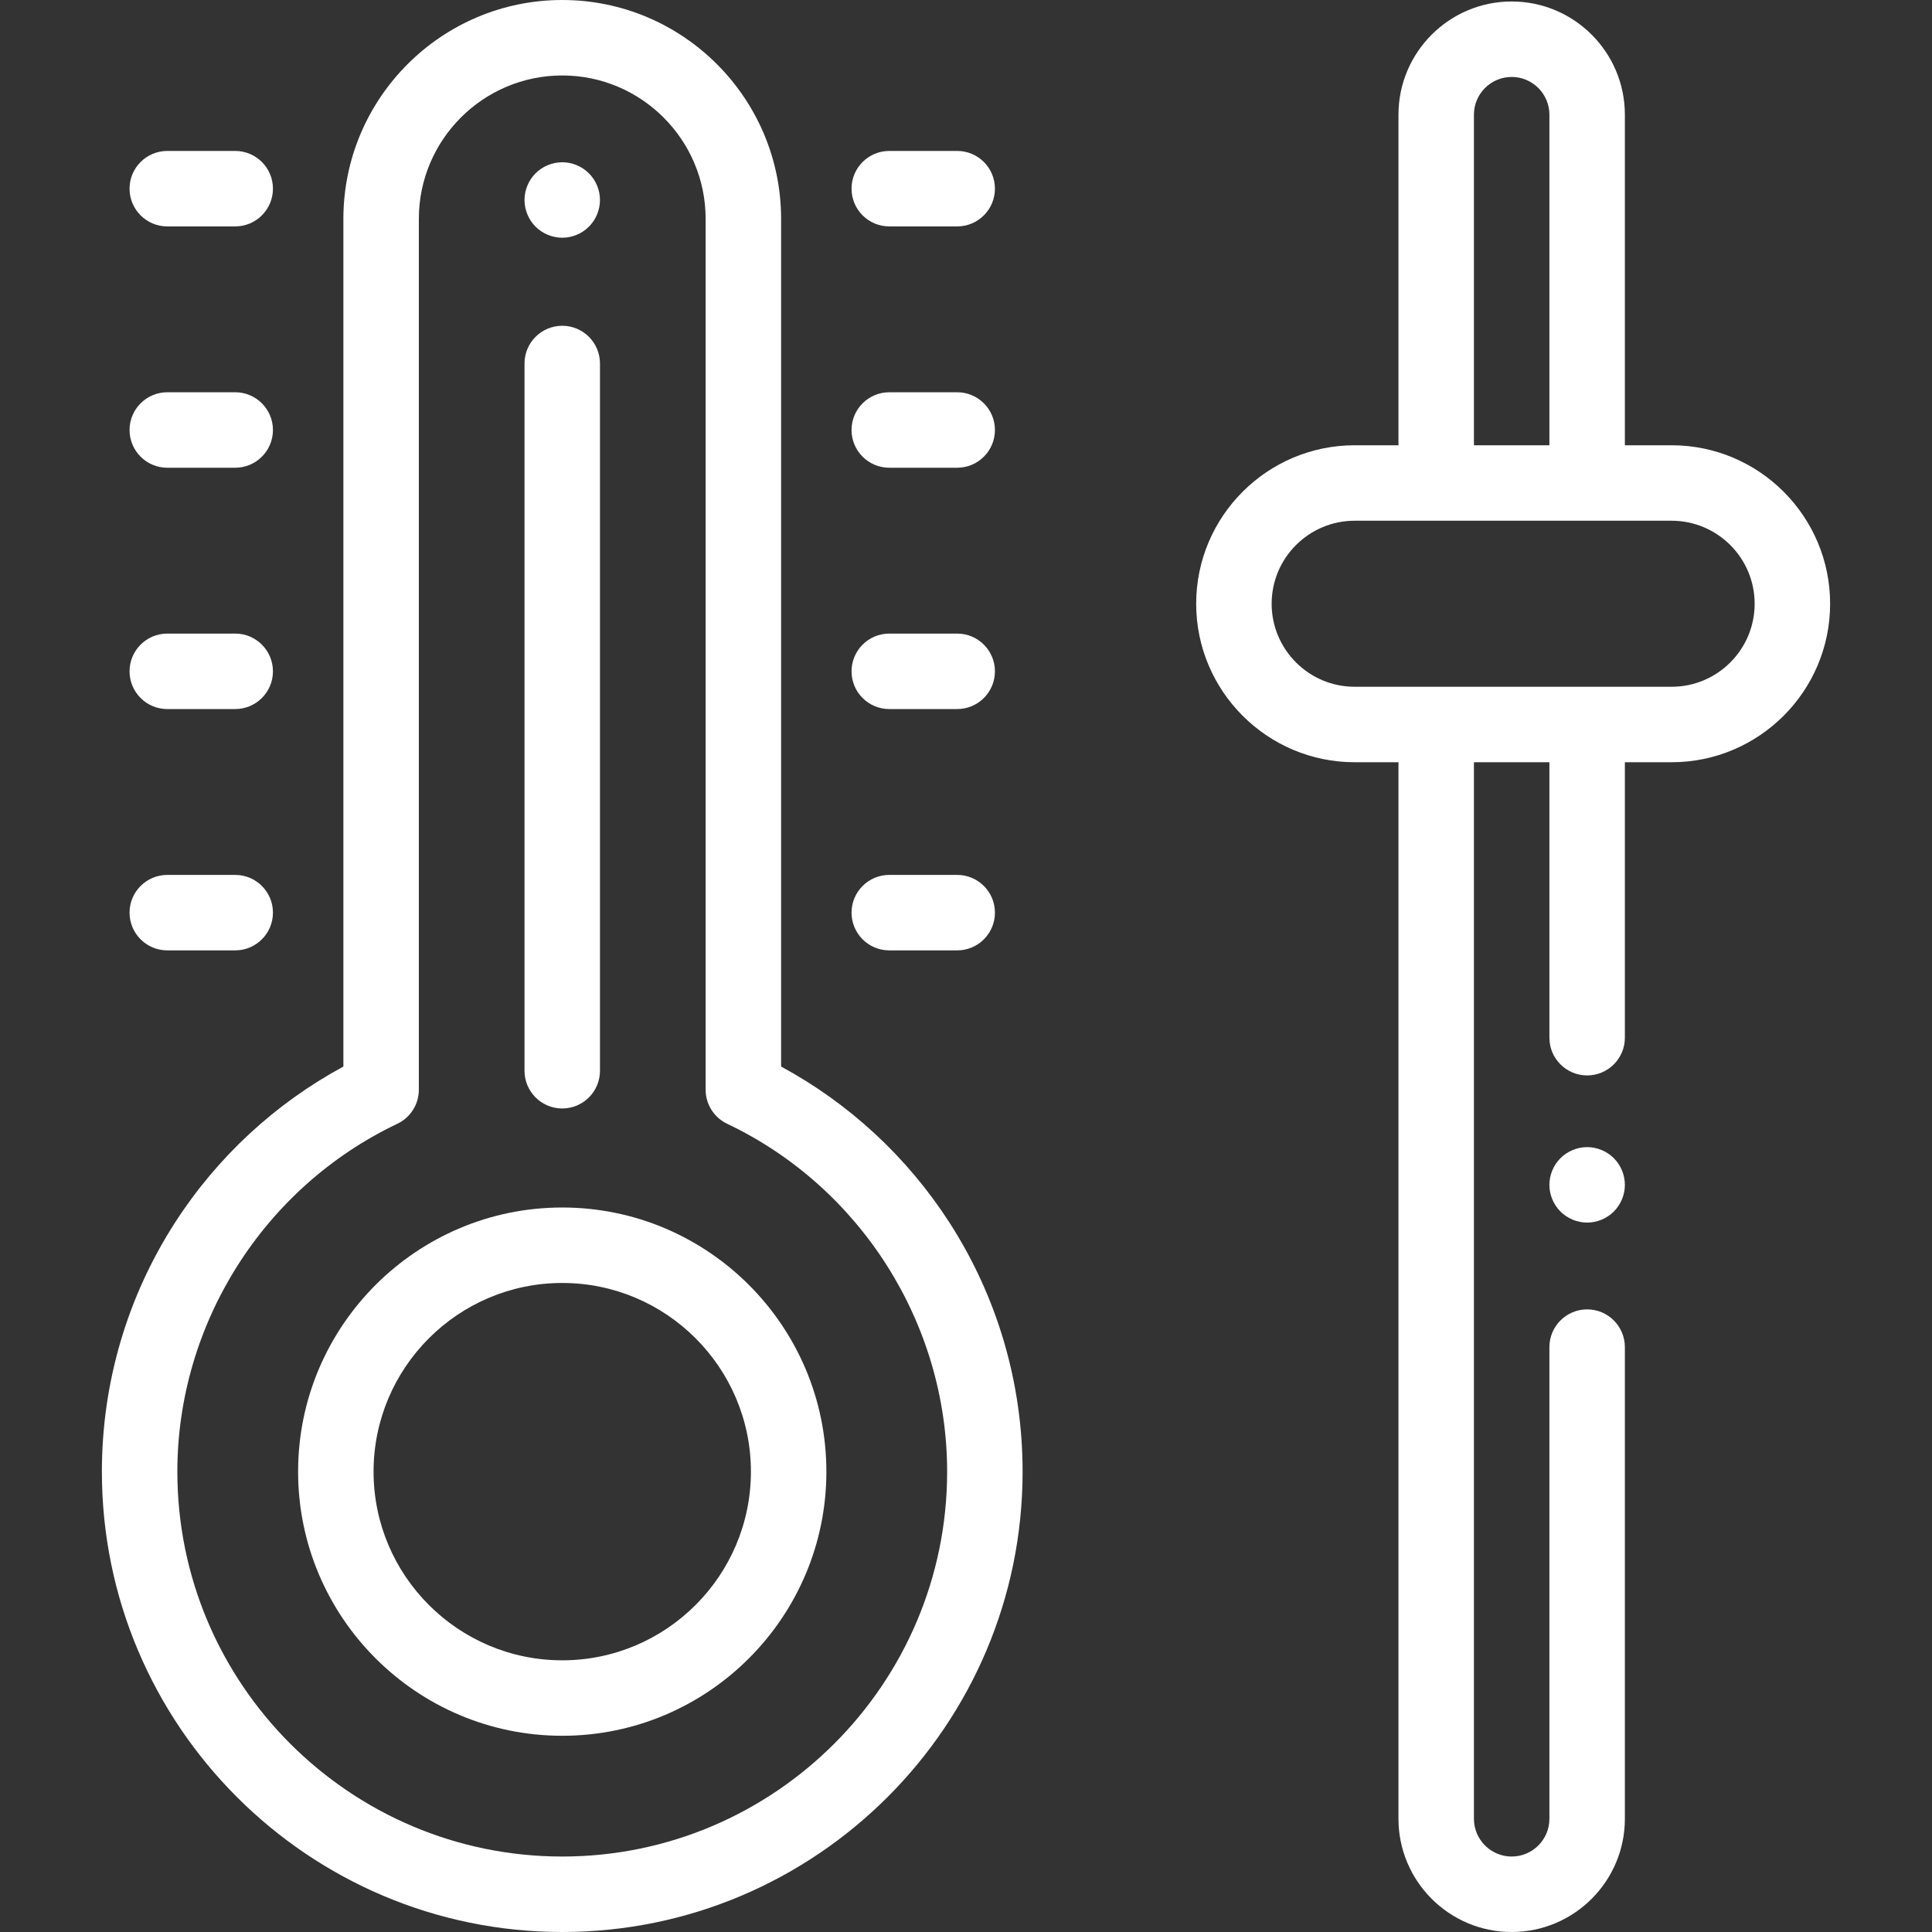
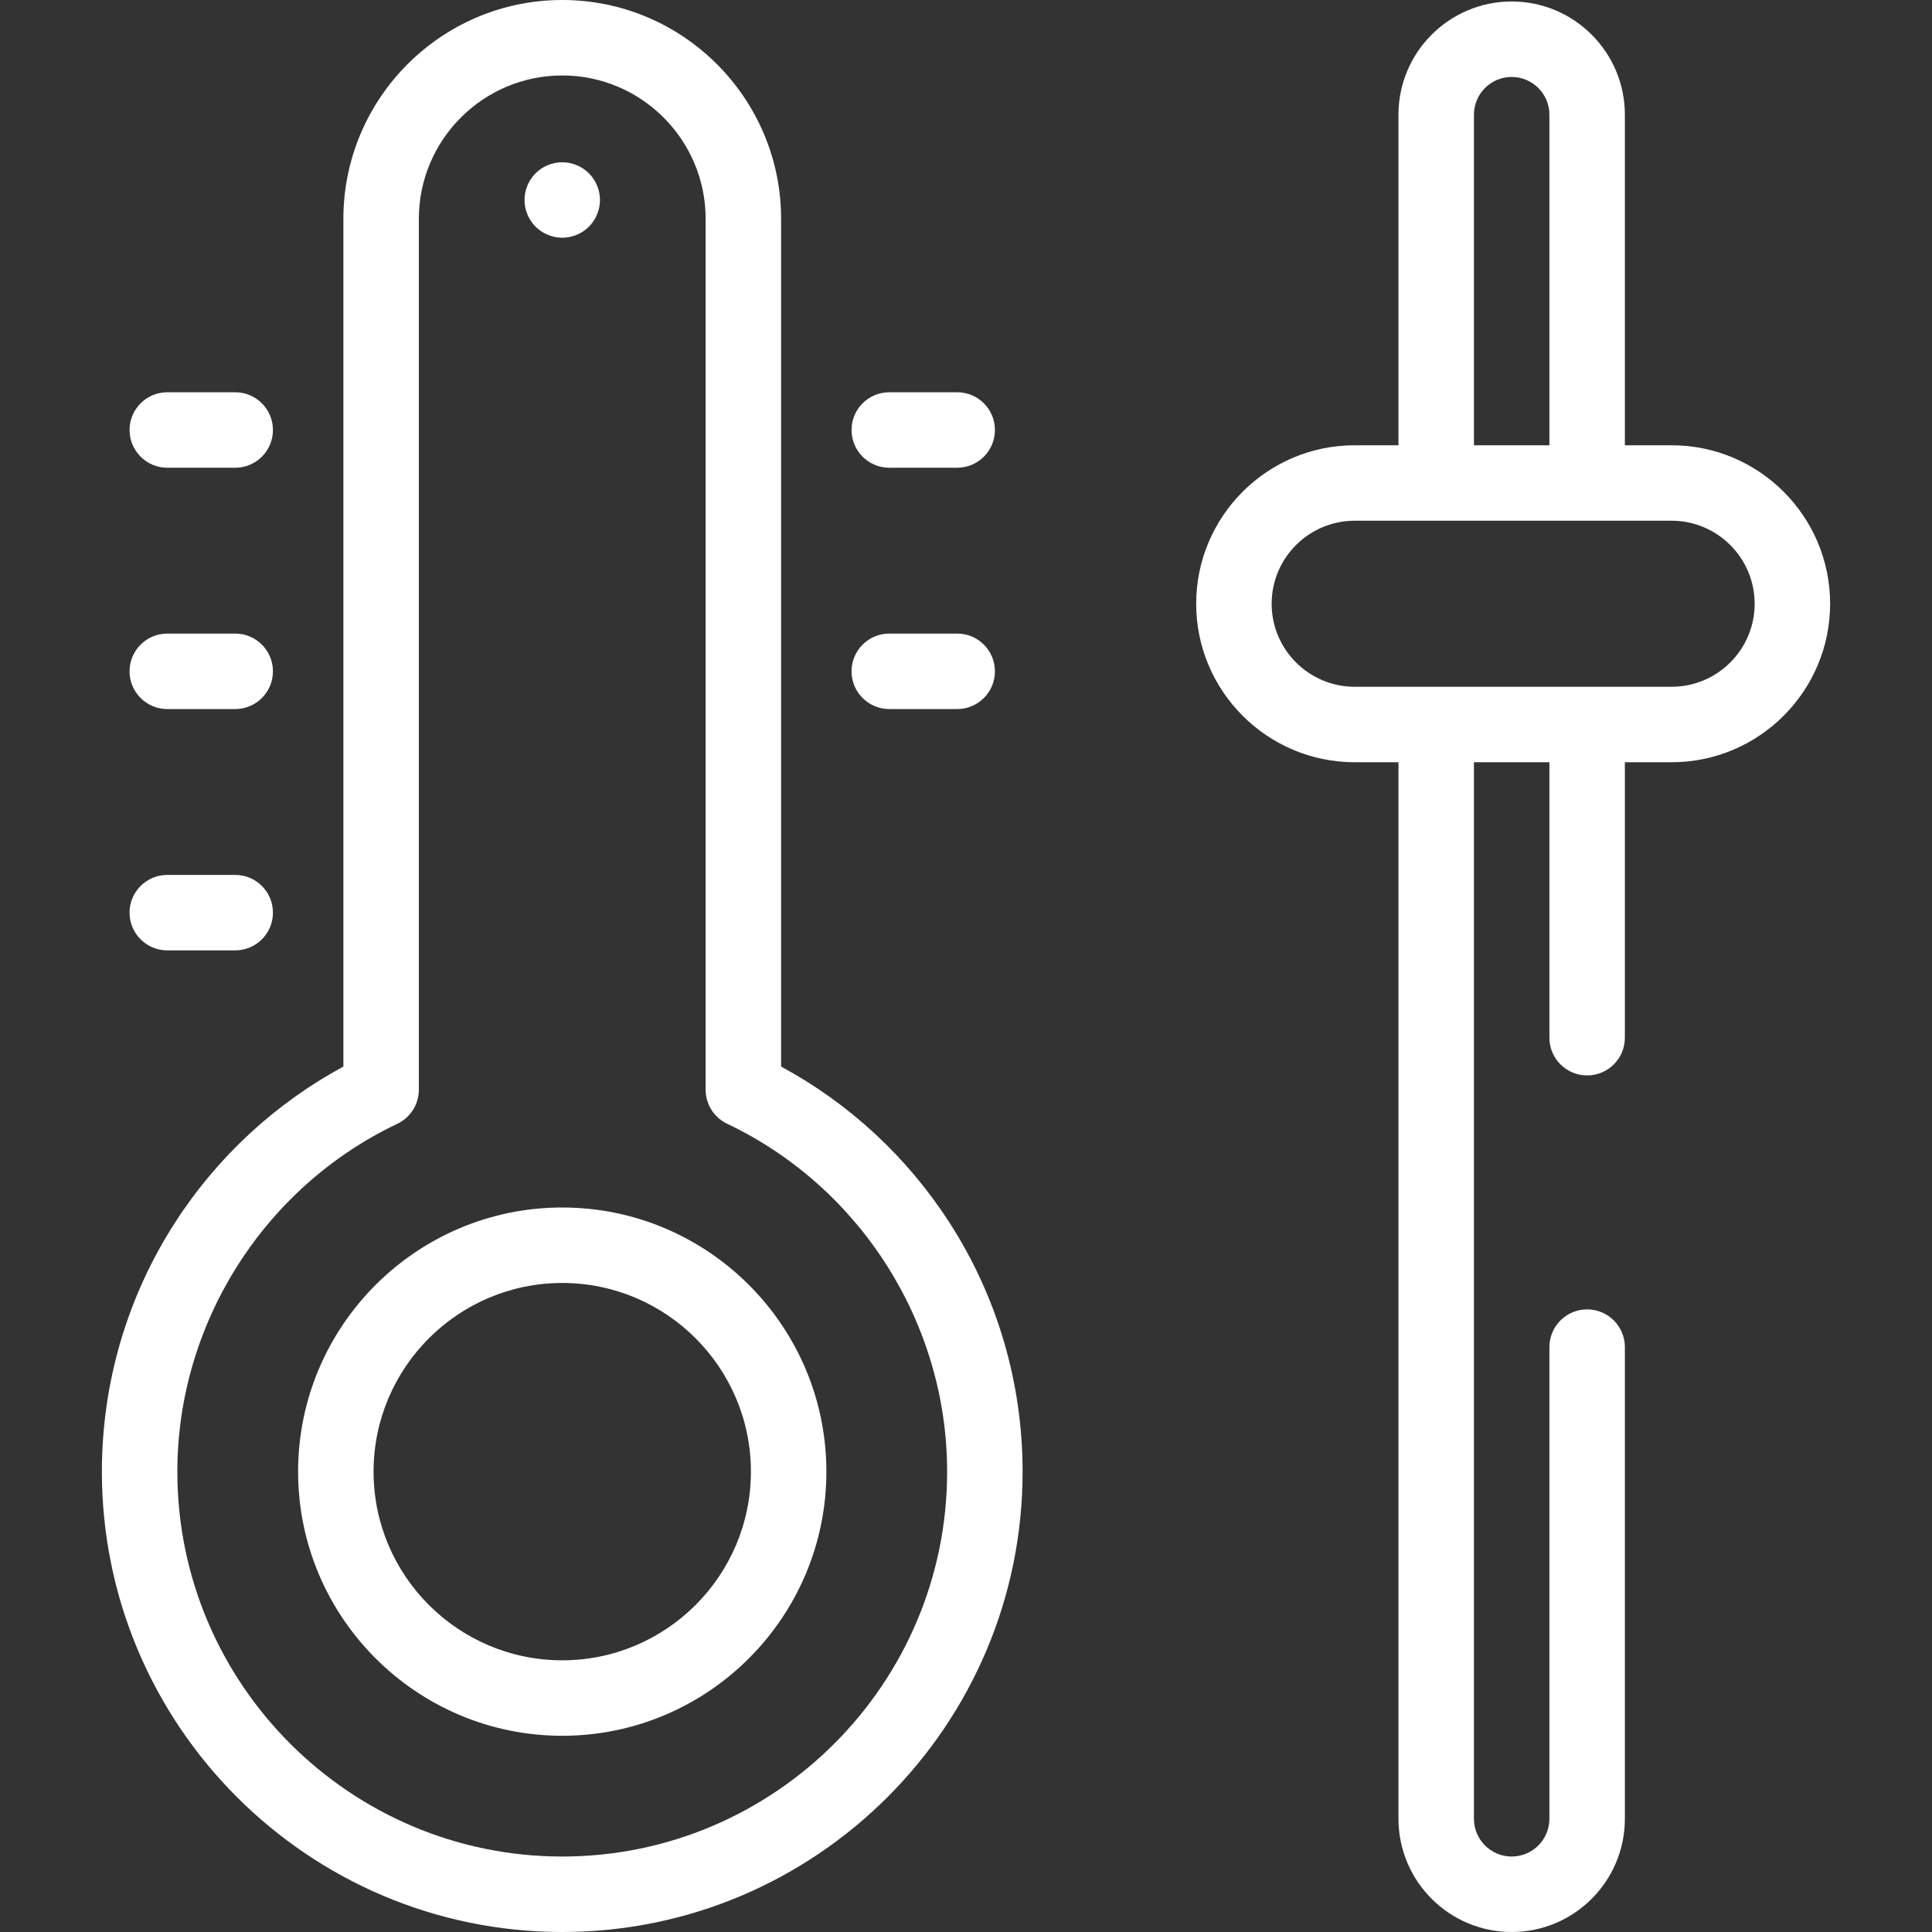
<svg xmlns="http://www.w3.org/2000/svg" version="1.1" id="Capa_1" x="0px" y="0px" viewBox="0 0 512 512" style="enable-background:new 0 0 512 512;" xml:space="preserve" width="512px" height="512px">
  <rect x="0" y="0" width="512" height="512" fill="#333333" stroke="none" />
  <g>
    <g>
      <path d="M149,320c-38.598,0-70,31.402-70,70c0,38.598,31.402,70,70,70s70-31.402,70-70C219,351.402,187.598,320,149,320z M149,440    c-27.57,0-50-22.43-50-50s22.43-50,50-50s50,22.43,50,50S176.57,440,149,440z" fill="#FFFFFF" />
    </g>
  </g>
  <g>
    <g>
      <path d="M251.593,323.959c-11.196-17.356-26.527-31.536-44.593-41.31V58c0-31.981-26.019-58-58-58S91,26.019,91,58v224.649    c-18.066,9.773-33.397,23.953-44.593,41.31C33.711,343.642,27,366.479,27,390c0,67.271,54.729,122,122,122s122-54.729,122-122    C271,366.479,264.289,343.642,251.593,323.959z M149,492c-56.243,0-102-45.757-102-102c0-39.176,22.881-75.36,58.291-92.184    c3.487-1.656,5.709-5.172,5.709-9.032V58c0-20.953,17.047-38,38-38s38,17.047,38,38v230.784c0,3.86,2.222,7.376,5.709,9.032    C228.119,314.64,251,350.824,251,390C251,446.243,205.243,492,149,492z" fill="#FFFFFF" />
    </g>
  </g>
  <g>
    <g>
      <path d="M156.069,45.93C154.21,44.07,151.63,43,149,43s-5.21,1.07-7.07,2.93S139,50.37,139,53s1.069,5.21,2.93,7.07    c1.861,1.86,4.44,2.93,7.07,2.93s5.21-1.07,7.069-2.93C157.93,58.21,159,55.63,159,53S157.93,47.79,156.069,45.93z" fill="#FFFFFF" />
    </g>
  </g>
  <g>
    <g>
-       <path d="M149,86.333c-5.522,0-10,4.477-10,10v187.424c0,5.522,4.478,10,10,10c5.522,0,10-4.478,10-10V96.333    C159,90.81,154.522,86.333,149,86.333z" fill="#FFFFFF" />
-     </g>
+       </g>
  </g>
  <g>
    <g>
-       <path d="M253.667,40h-18c-5.522,0-10,4.477-10,10s4.478,10,10,10h18c5.522,0,10-4.477,10-10S259.189,40,253.667,40z" fill="#FFFFFF" />
-     </g>
+       </g>
  </g>
  <g>
    <g>
      <path d="M253.667,103.954h-18c-5.522,0-10,4.477-10,10s4.478,10,10,10h18c5.522,0,10-4.477,10-10S259.189,103.954,253.667,103.954    z" fill="#FFFFFF" />
    </g>
  </g>
  <g>
    <g>
      <path d="M253.667,167.907h-18c-5.522,0-10,4.477-10,10s4.478,10,10,10h18c5.522,0,10-4.477,10-10S259.189,167.907,253.667,167.907    z" fill="#FFFFFF" />
    </g>
  </g>
  <g>
    <g>
-       <path d="M253.667,231.861h-18c-5.522,0-10,4.477-10,10c0,5.523,4.478,10,10,10h18c5.522,0,10-4.477,10-10    C263.667,236.338,259.189,231.861,253.667,231.861z" fill="#FFFFFF" />
-     </g>
+       </g>
  </g>
  <g>
    <g>
-       <path d="M62.333,40h-18c-5.522,0-10,4.477-10,10s4.478,10,10,10h18c5.522,0,10-4.477,10-10S67.855,40,62.333,40z" fill="#FFFFFF" />
-     </g>
+       </g>
  </g>
  <g>
    <g>
      <path d="M62.333,103.954h-18c-5.522,0-10,4.477-10,10s4.478,10,10,10h18c5.522,0,10-4.477,10-10S67.855,103.954,62.333,103.954z" fill="#FFFFFF" />
    </g>
  </g>
  <g>
    <g>
      <path d="M62.333,167.907h-18c-5.522,0-10,4.477-10,10s4.478,10,10,10h18c5.522,0,10-4.477,10-10S67.855,167.907,62.333,167.907z" fill="#FFFFFF" />
    </g>
  </g>
  <g>
    <g>
      <path d="M62.333,231.861h-18c-5.522,0-10,4.477-10,10c0,5.523,4.478,10,10,10h18c5.522,0,10-4.477,10-10    C72.333,236.338,67.855,231.861,62.333,231.861z" fill="#FFFFFF" />
    </g>
  </g>
  <g>
    <g>
-       <path d="M427.679,306.93c-1.861-1.86-4.439-2.93-7.07-2.93c-2.63,0-5.21,1.069-7.069,2.93c-1.87,1.86-2.931,4.44-2.931,7.07    s1.061,5.21,2.931,7.069c1.859,1.86,4.439,2.931,7.069,2.931c2.631,0,5.21-1.07,7.07-2.931c1.86-1.859,2.93-4.439,2.93-7.069    S429.54,308.79,427.679,306.93z" fill="#FFFFFF" />
-     </g>
+       </g>
  </g>
  <g>
    <g>
      <path d="M443,118h-12.392V30.392c0-16.542-13.458-30-30-30s-30,13.458-30,30V118H359c-23.159,0-42,18.841-42,42s18.841,42,42,42    h11.608v280c0,16.542,13.458,30,30,30s30-13.458,30-30V357c0-5.522-4.478-10-10-10c-5.522,0-10,4.478-10,10v125    c0,5.514-4.486,10-10,10c-5.514,0-10-4.486-10-10V202h20v73c0,5.522,4.478,10,10,10c5.522,0,10-4.478,10-10v-73H443    c23.159,0,42-18.841,42-42S466.159,118,443,118z M390.608,30.392c0-5.514,4.486-10,10-10c5.514,0,10,4.486,10,10V118h-20V30.392z     M443,182h-84c-12.131,0-22-9.869-22-22s9.869-22,22-22h84c12.131,0,22,9.869,22,22S455.131,182,443,182z" fill="#FFFFFF" />
    </g>
  </g>
  <g>
</g>
  <g>
</g>
  <g>
</g>
  <g>
</g>
  <g>
</g>
  <g>
</g>
  <g>
</g>
  <g>
</g>
  <g>
</g>
  <g>
</g>
  <g>
</g>
  <g>
</g>
  <g>
</g>
  <g>
</g>
  <g>
</g>
</svg>